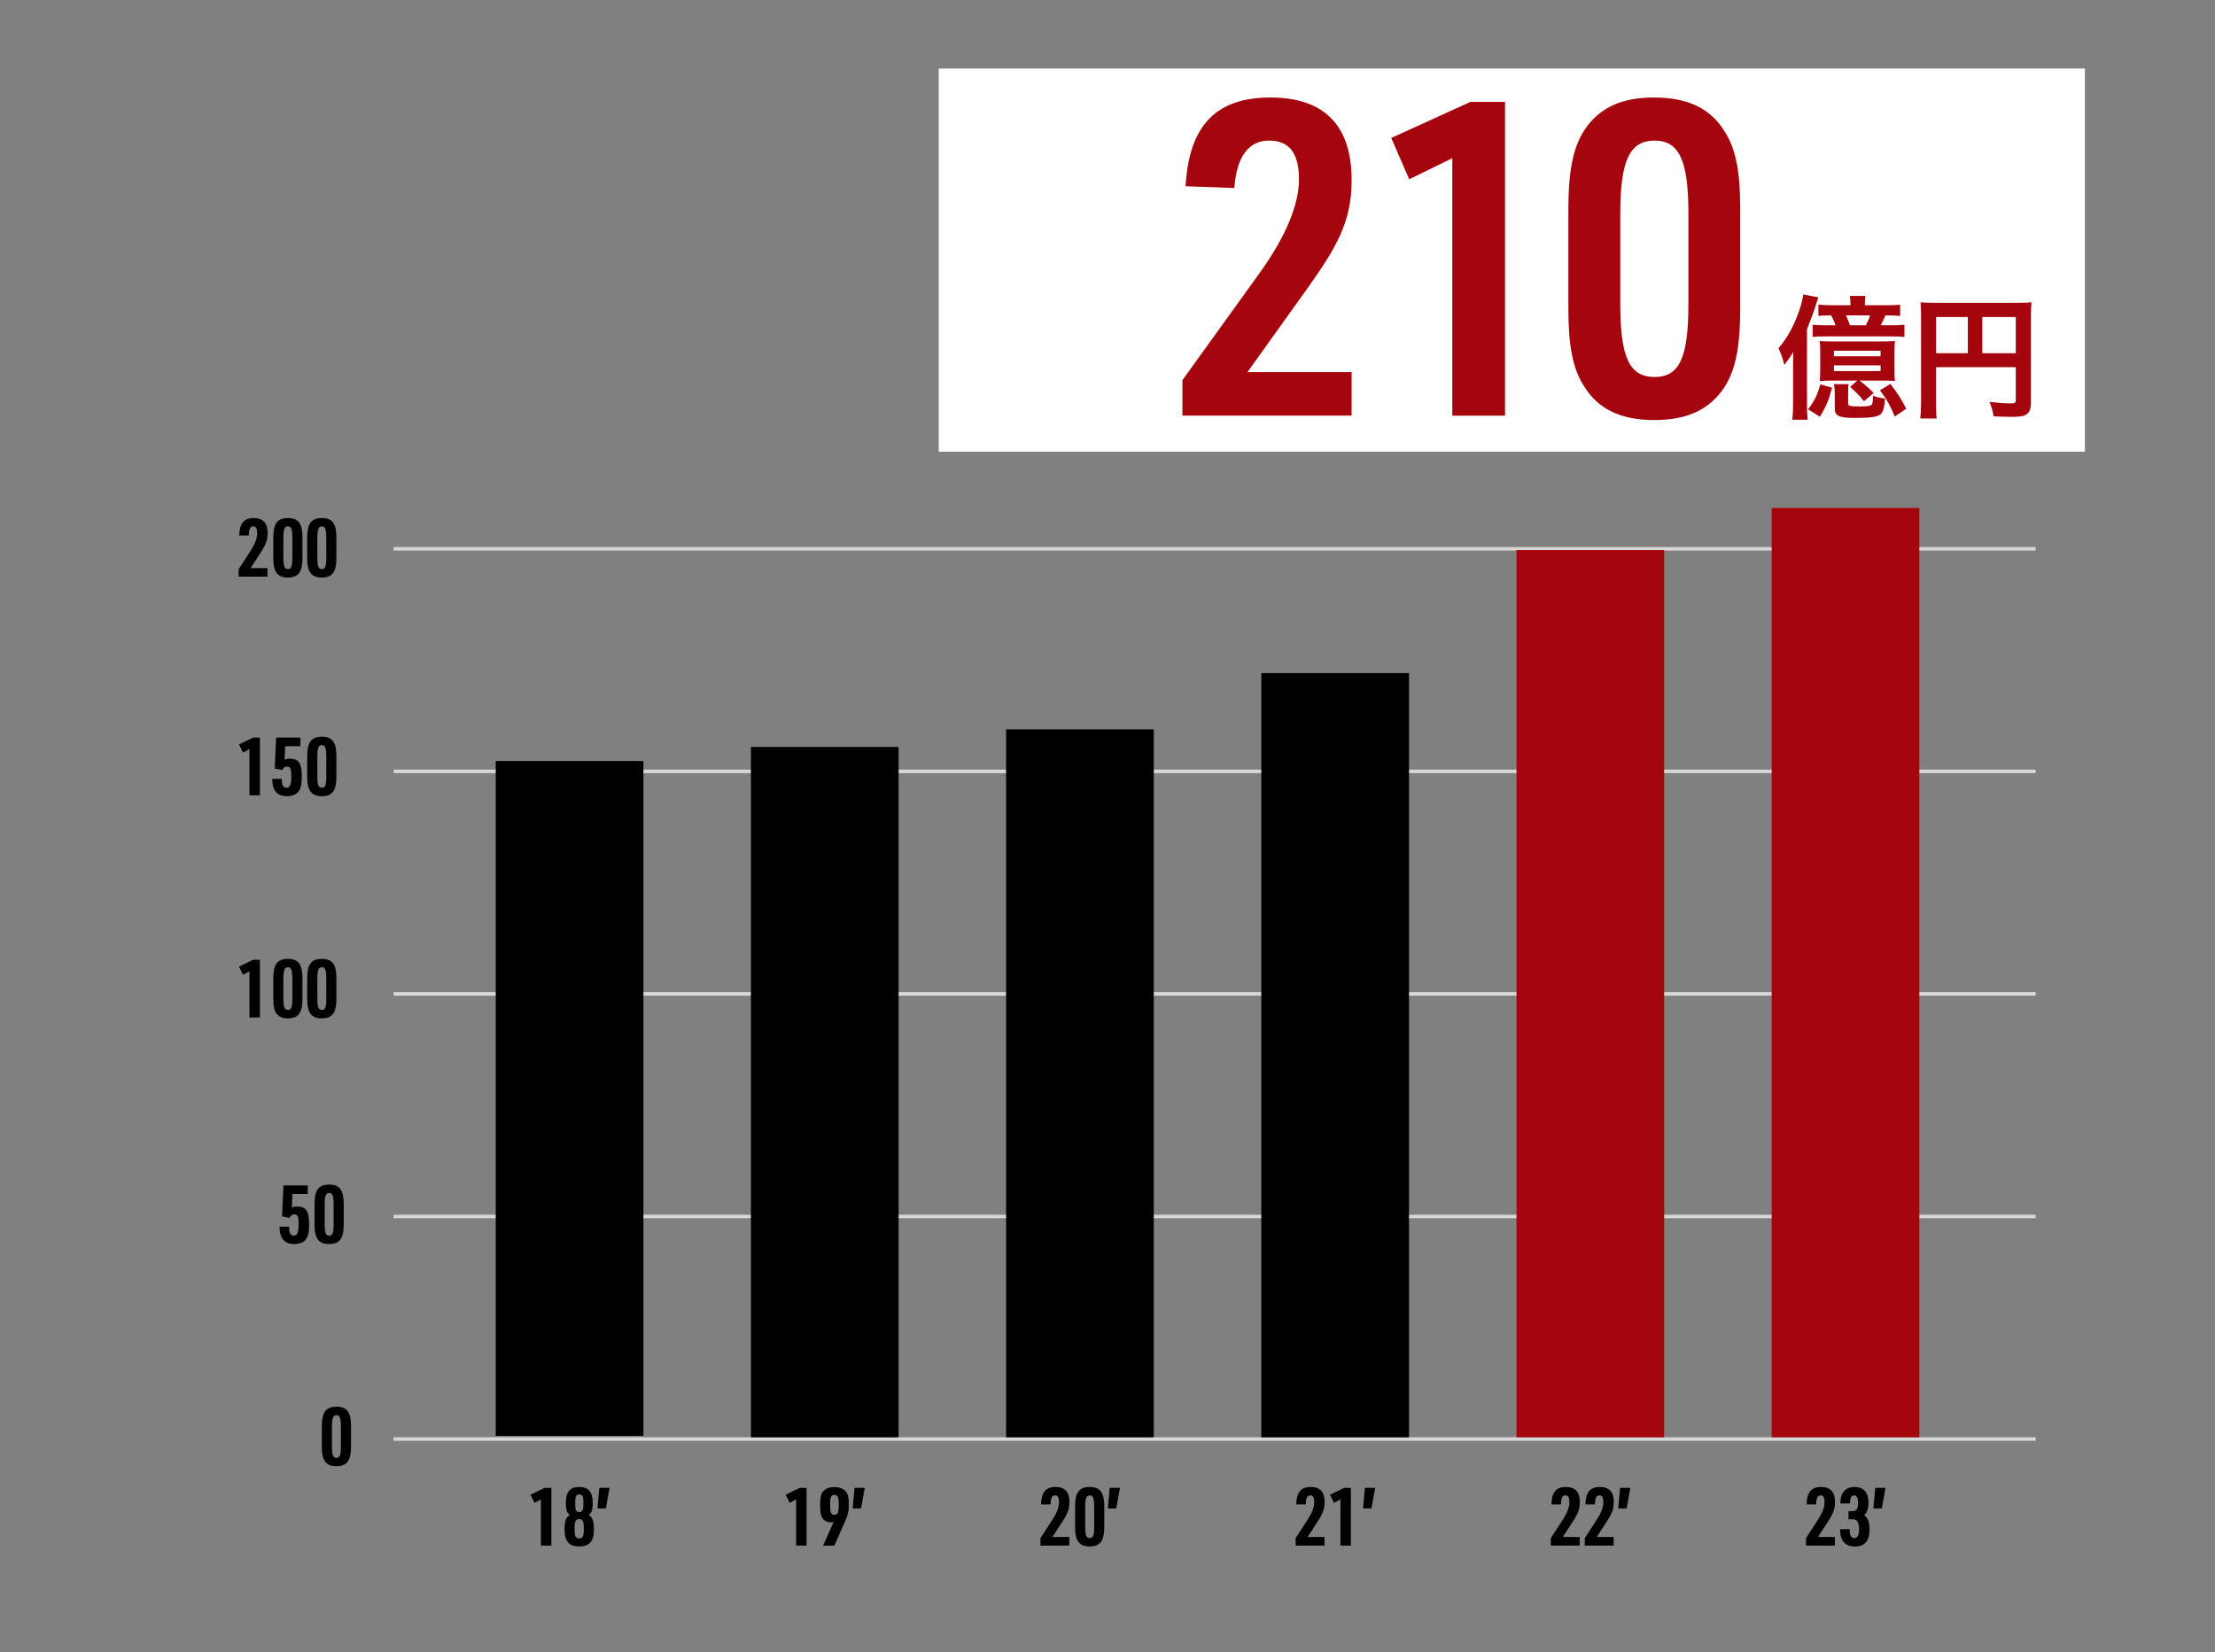
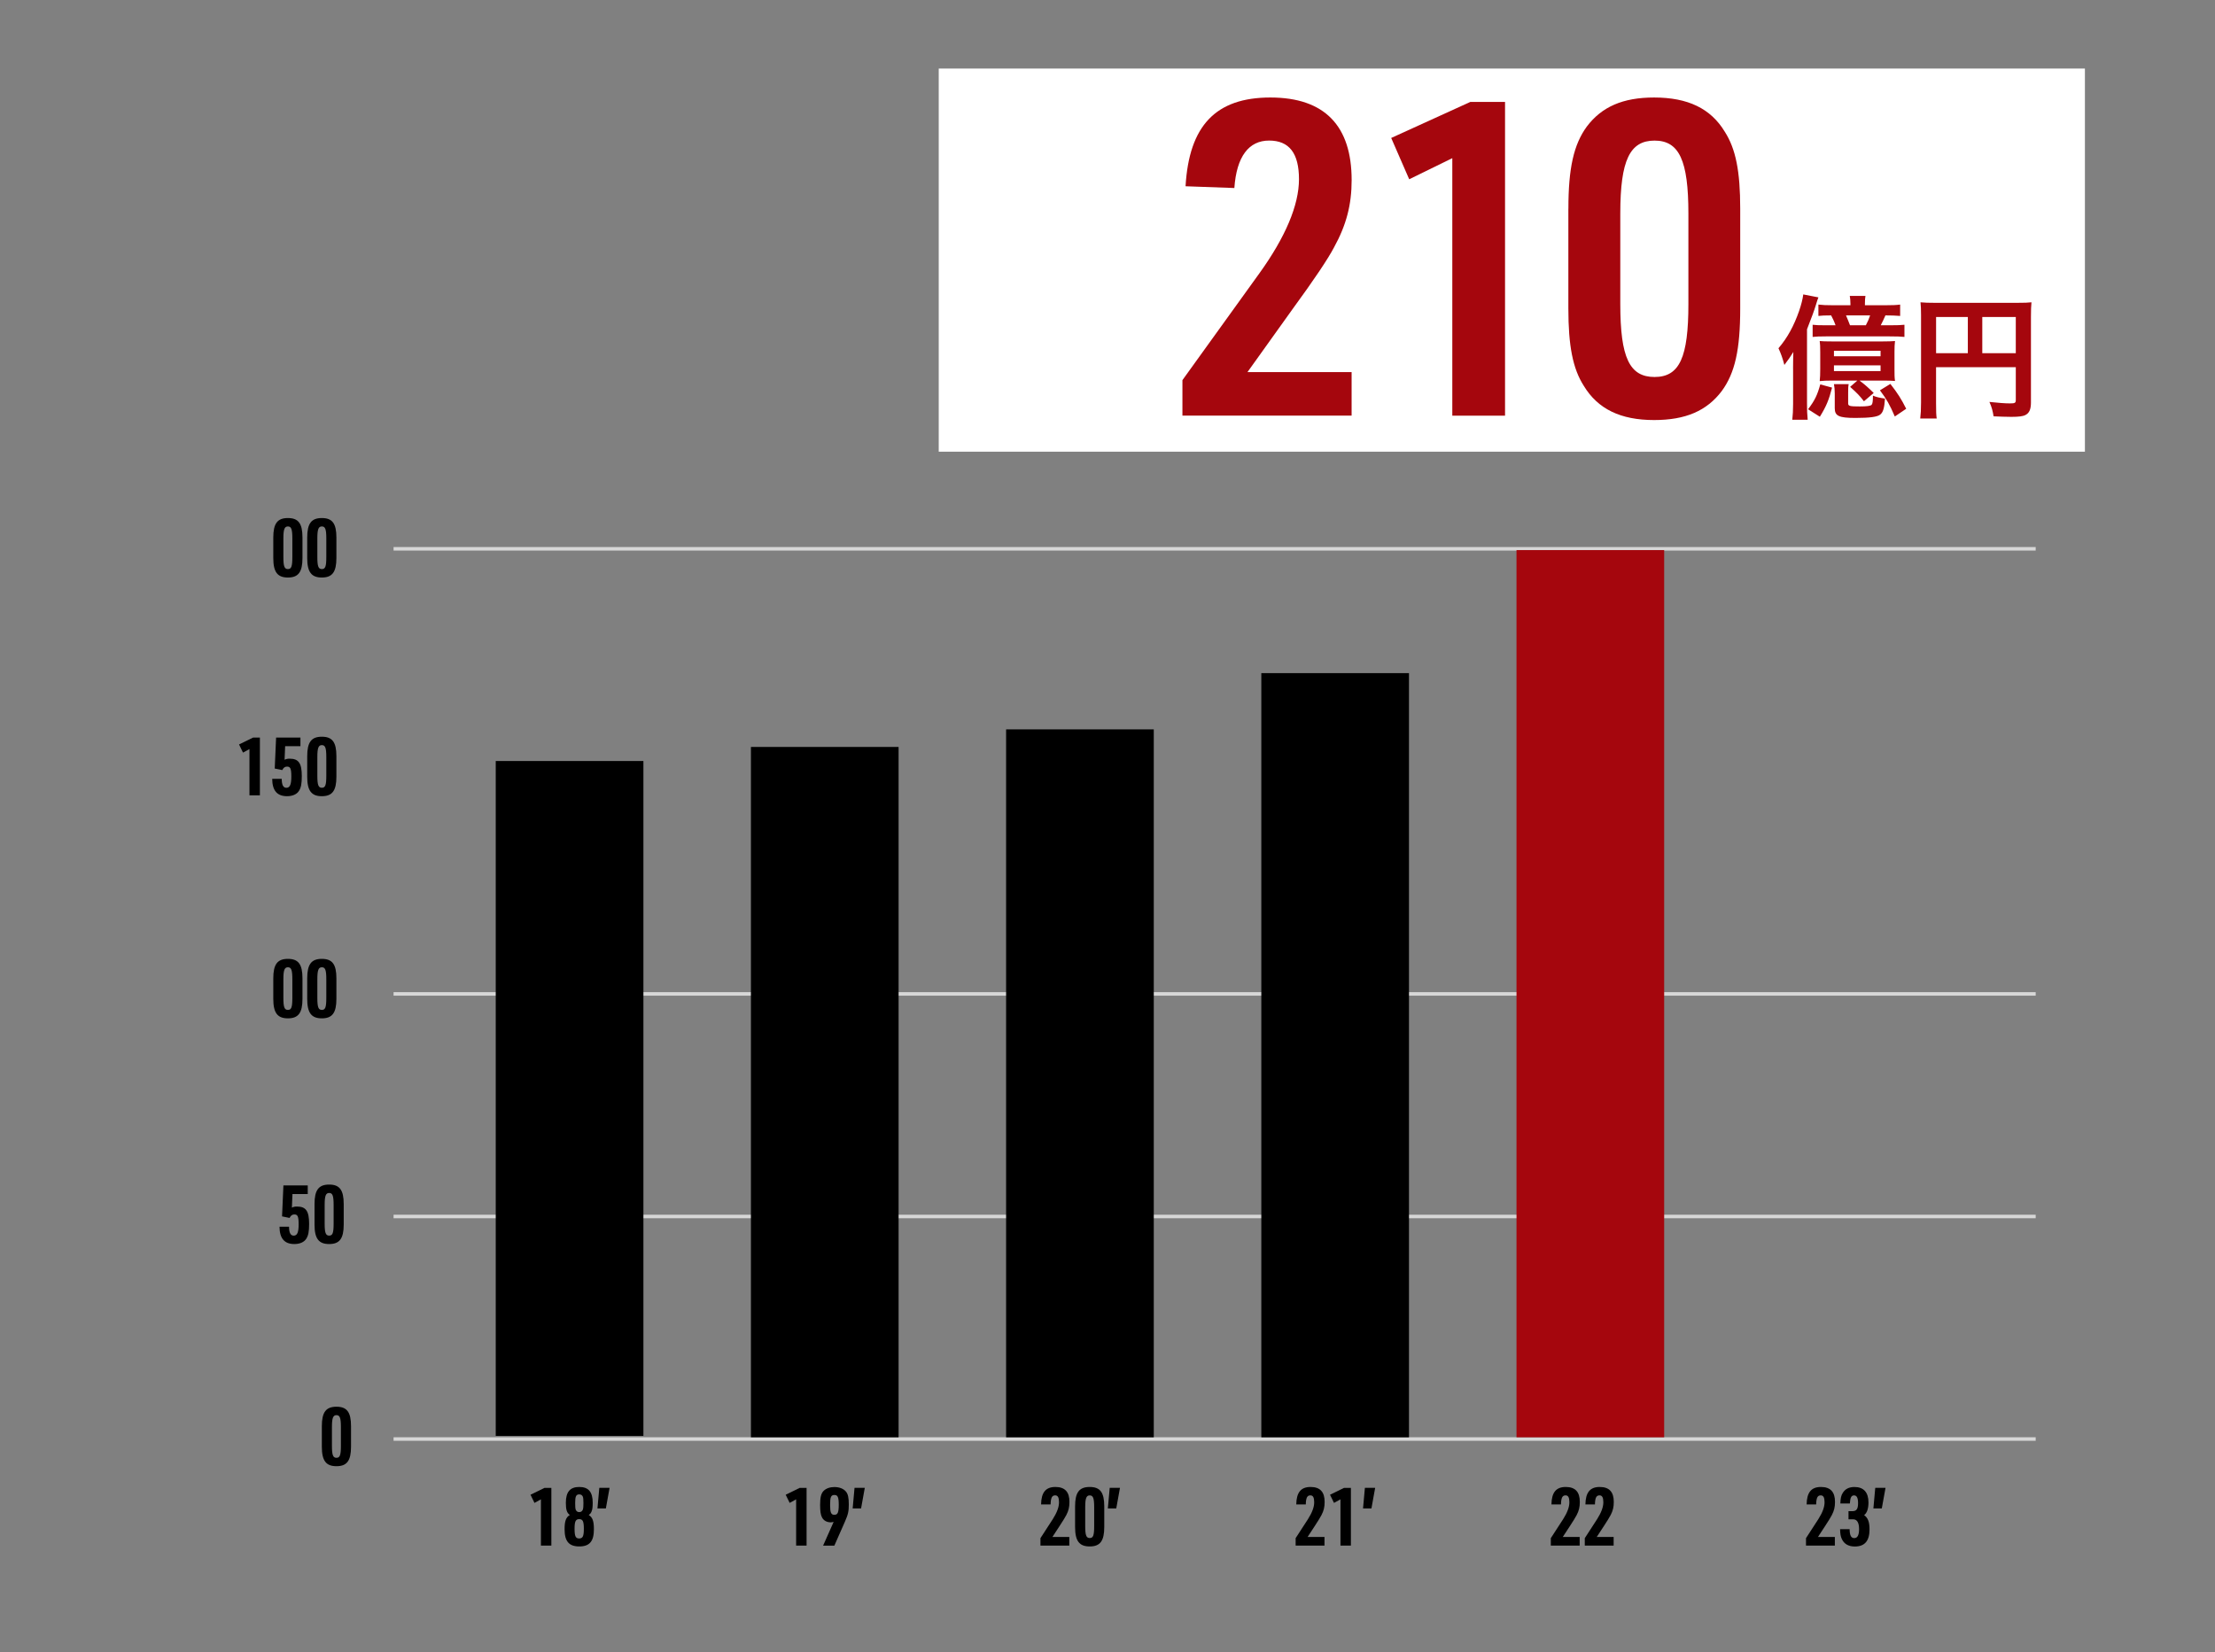
<svg xmlns="http://www.w3.org/2000/svg" id="_レイヤー_2" data-name="レイヤー 2" viewBox="0 0 630 470">
  <rect x="0" y="0" width="630" height="470" fill="#808080" stroke="none" />
  <defs>
    <style>
      .cls-1, .cls-2 {
        fill: none;
      }

      .cls-1, .cls-3, .cls-4, .cls-5 {
        stroke-width: 0px;
      }

      .cls-2 {
        stroke: #d7d7d7;
        stroke-miterlimit: 10;
      }

      .cls-3 {
        fill: #a5060d;
      }

      .cls-4 {
        fill: #000;
      }

      .cls-5 {
        fill: #fff;
      }
    </style>
  </defs>
  <g id="_レイヤー_2-2" data-name="レイヤー 2">
    <rect class="cls-5" x="267" y="19.5" width="326" height="109" />
    <g>
      <path class="cls-3" d="M336.33,108.12l21.88-30.38c7.38-10.25,11.25-19.38,11.25-26.75s-2.75-11-8.5-11-9.25,4.5-9.88,13.5l-13.88-.5c1-17.25,8.62-25.25,24.12-25.25s23.12,8.12,23.12,23.5c0,7-1.5,12.75-5,19.12q-2.62,5-11.75,17.5l-12.88,18h29.62v12.38h-48.12v-10.12Z" />
      <path class="cls-3" d="M413.06,45l-12.25,6-5.12-11.75,22.5-10.25h9.88v89.25h-15V45Z" />
      <path class="cls-3" d="M446.09,59.37c0-11.5,1.5-18.25,5.25-23.38,4.25-5.62,10.25-8.25,19.12-8.25,9.62,0,16.12,3.12,20.12,9.75,3.12,4.88,4.38,11.25,4.38,21.88v28.38c0,11.75-1.5,18.38-5.25,23.5-4.25,5.62-10.25,8.25-19.25,8.25-9.5,0-16-3.12-20-9.75-3.12-4.88-4.38-11.38-4.38-22v-28.38ZM480.22,60.75c0-15.12-2.62-20.75-9.62-20.75s-9.75,5.5-9.75,20.75v25.75c0,15.25,2.62,20.75,9.75,20.75s9.62-5.62,9.62-20.75v-25.75Z" />
    </g>
    <g>
      <path class="cls-3" d="M509.99,104.92c0-1.75.04-3.72.08-4.79-.8,1.33-1.45,2.24-2.55,3.69-.5-1.9-.99-3.27-1.68-4.75,2.55-2.96,4.38-6.35,5.87-10.6.61-1.79,1.03-3.42,1.18-4.71l4.31.84c-.23.61-.34.87-.72,2.17-.53,1.71-1.07,3.19-2.52,6.91v21.09c0,1.94.04,3.19.19,4.64h-4.38c.15-1.41.23-2.58.23-4.52v-9.95ZM521.08,110.28c-.88,3.46-1.64,5.32-3.47,8.28l-3.35-2.13c1.91-2.51,2.63-4.03,3.47-7.07l3.35.91ZM536.33,86.84c1.87,0,2.97-.04,4.12-.19v3.23c-1.37-.11-2.48-.15-4.19-.15-.38.87-.92,2.05-1.33,2.81h2.55c2.06,0,3.2-.04,4.19-.15v3.46c-1.22-.11-1.94-.15-4.19-.15h-18.18c-1.94,0-2.63.04-3.74.15v-3.46c.91.11,1.68.15,3.74.15h2.78c-.42-1.18-.8-1.94-1.26-2.81-1.94,0-2.55.04-3.62.15v-3.23c1.22.15,2.29.19,4.08.19h5.03v-.42c0-.99-.08-1.6-.19-2.24h4.46c-.11.65-.15,1.22-.15,2.24v.42h5.91ZM521.08,108.27c-1.6,0-2.44.04-3.51.15.11-1.18.15-1.71.15-3.46v-4.86c0-1.52-.04-2.28-.15-3.08.92.08,1.49.11,3.43.11h14.56c1.75,0,2.4-.04,3.43-.11-.11.91-.15,1.71-.15,3.08v4.86c0,1.71,0,2.36.15,3.42-1.07-.08-1.68-.11-3.54-.11h-6.56c1.49,1.1,2.63,2.13,4.04,3.53l-2.78,2.36c-1.26-1.63-1.94-2.32-3.93-4.1l2.06-1.79h-7.2ZM521.62,101.35h13.26v-1.56h-13.26v1.56ZM521.62,105.57h13.26v-1.63h-13.26v1.63ZM525.81,109.29c-.15.76-.15,1.22-.15,2.47v3c0,.76.46.87,3.35.87,1.94,0,3.01-.15,3.32-.46.27-.3.38-.99.38-2.62.95.42,1.83.61,3.43.84-.19,2.7-.53,3.91-1.37,4.56-.8.65-2.93.95-7.05.95-4.69,0-5.87-.57-5.87-2.77v-4.18c0-1.14-.08-1.82-.23-2.66h4.19ZM530.69,92.54c.53-.99.88-1.79,1.22-2.81h-6.86c.38.91.84,1.98,1.14,2.81h4.5ZM537.67,109.22c2.1,2.7,3.09,4.26,4.5,7.07l-3.24,2.2c-1.45-3.38-2.29-4.86-4.23-7.45l2.97-1.82Z" />
      <path class="cls-3" d="M550.66,114.65c0,2.39.04,3.53.19,4.41h-4.69c.15-1.22.23-2.58.23-4.56v-24.85c0-1.6-.04-2.55-.15-3.65,1.22.11,2.21.15,4.23.15h23.17c2.1,0,3.24-.04,4.16-.15-.11,1.1-.15,2.09-.15,4.14v24.35c0,1.94-.46,3-1.56,3.57-.72.38-1.94.53-4,.53-1.49,0-3.58-.08-5.07-.15-.23-1.48-.5-2.55-1.18-4.1,2.52.27,4.42.42,5.79.42,1.49,0,1.71-.11,1.71-1.03v-9.27h-22.68v10.18ZM559.7,90.18h-9.03v10.3h9.03v-10.3ZM573.34,100.48v-10.3h-9.53v10.3h9.53Z" />
    </g>
    <g>
      <path class="cls-4" d="M513.66,437.61l3.52-5.43c1.17-1.84,1.77-3.43,1.77-4.78s-.32-1.98-1.08-1.98c-.92,0-1.27.69-1.31,2.58h-2.71c.05-3.4,1.31-4.97,4.07-4.97s4,1.47,4,4.25c0,1.47-.25,2.51-.9,3.75q-.46.9-1.95,3.17l-2,3.06h4.81v2.44h-8.21v-2.09Z" />
      <path class="cls-4" d="M525.76,429.91h1.13c1.15,0,1.59-.62,1.59-2.3,0-1.47-.37-2.18-1.13-2.18-.8,0-1.1.62-1.2,2.3h-2.71c.05-1.47.21-2.28.69-3.01.69-1.13,1.79-1.68,3.33-1.68,2.6,0,3.98,1.52,3.98,4.39,0,1.79-.44,3.04-1.24,3.61,1.08.76,1.54,1.93,1.54,4.05,0,3.29-1.36,4.88-4.19,4.88-1.79,0-3.06-.74-3.7-2.16-.32-.69-.46-1.45-.48-2.78h2.71c.02,1.77.41,2.55,1.33,2.55s1.36-.9,1.36-2.55c0-1.86-.58-2.8-1.7-2.8h-1.31v-2.3Z" />
      <path class="cls-4" d="M533.37,423.28h2.92l-1.06,5.86h-2.39l.53-5.86Z" />
    </g>
    <path class="cls-4" d="M91.54,405.74c0-3.98,1.17-5.54,4.16-5.54s4.14,1.56,4.14,5.54v5.84c0,3.98-1.17,5.54-4.14,5.54s-4.16-1.56-4.16-5.54v-5.84ZM96.96,406c0-2.62-.3-3.4-1.26-3.4s-1.29.78-1.29,3.4v5.33c0,2.62.3,3.4,1.29,3.4s1.26-.78,1.26-3.4v-5.33Z" />
    <g>
      <path class="cls-4" d="M80.63,337.25h6.9v2.44h-4.35l-.16,3.86c.53-.23.85-.3,1.45-.3,2.55,0,3.45,1.29,3.45,4.94,0,2.21-.23,3.38-.85,4.28-.62.94-1.84,1.45-3.36,1.45-2.81,0-4.19-1.61-4.21-4.94h2.71c0,1.75.44,2.55,1.33,2.55.99,0,1.4-.92,1.4-3.2s-.28-2.83-1.22-2.83c-.6,0-1.01.3-1.36.99l-2.14-.44.39-8.81Z" />
      <path class="cls-4" d="M89.46,342.54c0-3.98,1.17-5.54,4.16-5.54s4.14,1.56,4.14,5.54v5.84c0,3.98-1.17,5.54-4.14,5.54s-4.16-1.56-4.16-5.54v-5.84ZM94.89,342.79c0-2.62-.3-3.4-1.26-3.4s-1.29.78-1.29,3.4v5.33c0,2.62.3,3.4,1.29,3.4s1.26-.78,1.26-3.4v-5.33Z" />
    </g>
    <g>
-       <path class="cls-4" d="M70.96,276.31l-1.84,1.01-1.13-2.32,3.98-1.95h1.95v16.42h-2.97v-13.15Z" />
      <path class="cls-4" d="M77.73,278.33c0-3.98,1.17-5.54,4.16-5.54s4.14,1.56,4.14,5.54v5.84c0,3.98-1.17,5.54-4.14,5.54s-4.16-1.56-4.16-5.54v-5.84ZM83.15,278.58c0-2.62-.3-3.4-1.26-3.4s-1.29.78-1.29,3.4v5.33c0,2.62.3,3.4,1.29,3.4s1.26-.78,1.26-3.4v-5.33Z" />
      <path class="cls-4" d="M87.38,278.33c0-3.98,1.17-5.54,4.16-5.54s4.14,1.56,4.14,5.54v5.84c0,3.98-1.17,5.54-4.14,5.54s-4.16-1.56-4.16-5.54v-5.84ZM92.81,278.58c0-2.62-.3-3.4-1.26-3.4s-1.29.78-1.29,3.4v5.33c0,2.62.3,3.4,1.29,3.4s1.26-.78,1.26-3.4v-5.33Z" />
    </g>
    <g>
      <path class="cls-4" d="M70.96,213.1l-1.84,1.01-1.13-2.32,3.98-1.95h1.95v16.42h-2.97v-13.15Z" />
      <path class="cls-4" d="M78.55,209.84h6.9v2.44h-4.35l-.16,3.86c.53-.23.85-.3,1.45-.3,2.55,0,3.45,1.29,3.45,4.94,0,2.21-.23,3.38-.85,4.28-.62.94-1.84,1.45-3.36,1.45-2.81,0-4.19-1.61-4.21-4.94h2.71c0,1.75.44,2.55,1.33,2.55.99,0,1.4-.92,1.4-3.2s-.28-2.83-1.22-2.83c-.6,0-1.01.3-1.36.99l-2.14-.44.39-8.81Z" />
      <path class="cls-4" d="M87.38,215.13c0-3.98,1.17-5.54,4.16-5.54s4.14,1.56,4.14,5.54v5.84c0,3.98-1.17,5.54-4.14,5.54s-4.16-1.56-4.16-5.54v-5.84ZM92.81,215.38c0-2.62-.3-3.4-1.26-3.4s-1.29.78-1.29,3.4v5.33c0,2.62.3,3.4,1.29,3.4s1.26-.78,1.26-3.4v-5.33Z" />
    </g>
    <g>
-       <path class="cls-4" d="M67.86,161.96l3.52-5.43c1.17-1.84,1.77-3.43,1.77-4.78s-.32-1.98-1.08-1.98c-.92,0-1.26.69-1.31,2.58h-2.71c.05-3.4,1.31-4.97,4.07-4.97s4,1.47,4,4.25c0,1.47-.25,2.51-.9,3.75q-.46.9-1.95,3.17l-2,3.06h4.81v2.44h-8.21v-2.09Z" />
      <path class="cls-4" d="M77.73,152.92c0-3.98,1.17-5.54,4.16-5.54s4.14,1.56,4.14,5.54v5.84c0,3.98-1.17,5.54-4.14,5.54s-4.16-1.56-4.16-5.54v-5.84ZM83.15,153.17c0-2.62-.3-3.4-1.26-3.4s-1.29.78-1.29,3.4v5.33c0,2.62.3,3.4,1.29,3.4s1.26-.78,1.26-3.4v-5.33Z" />
      <path class="cls-4" d="M87.38,152.92c0-3.98,1.17-5.54,4.16-5.54s4.14,1.56,4.14,5.54v5.84c0,3.98-1.17,5.54-4.14,5.54s-4.16-1.56-4.16-5.54v-5.84ZM92.81,153.17c0-2.62-.3-3.4-1.26-3.4s-1.29.78-1.29,3.4v5.33c0,2.62.3,3.4,1.29,3.4s1.26-.78,1.26-3.4v-5.33Z" />
    </g>
    <g>
      <path class="cls-4" d="M153.86,426.55l-1.84,1.01-1.13-2.32,3.98-1.95h1.95v16.42h-2.97v-13.15Z" />
      <path class="cls-4" d="M160.94,427.56c0-3.13,1.2-4.53,3.82-4.53s3.82,1.42,3.82,4.48c0,1.22-.09,1.96-.35,2.55-.21.46-.28.55-.78.94,1.08.67,1.47,1.72,1.47,4.07,0,3.43-1.24,4.88-4.16,4.88s-4.18-1.45-4.18-4.9c0-2.32.39-3.38,1.49-4.05-.83-.6-1.13-1.47-1.13-3.45ZM163.42,434.92c0,2.14.3,2.76,1.31,2.76s1.33-.62,1.33-2.74-.3-2.76-1.31-2.76-1.33.62-1.33,2.74ZM163.59,427.63c0,1.1.05,1.54.16,1.86.18.46.53.69,1.01.69.53,0,.87-.28,1.06-.83.07-.25.12-.83.12-1.72,0-.99-.05-1.52-.16-1.82-.18-.44-.53-.67-.99-.67-.94,0-1.2.53-1.2,2.48Z" />
      <path class="cls-4" d="M170.46,423.28h2.92l-1.06,5.86h-2.39l.53-5.86Z" />
    </g>
    <line class="cls-2" x1="111.94" y1="409.39" x2="579" y2="409.39" />
    <line class="cls-2" x1="111.94" y1="346.08" x2="579" y2="346.08" />
    <line class="cls-2" x1="111.94" y1="282.76" x2="579" y2="282.76" />
-     <line class="cls-2" x1="111.94" y1="219.45" x2="579" y2="219.45" />
    <line class="cls-2" x1="111.94" y1="156.13" x2="579" y2="156.13" />
    <g>
      <path class="cls-4" d="M226.44,426.55l-1.84,1.01-1.13-2.32,3.98-1.95h1.96v16.42h-2.97v-13.15Z" />
      <path class="cls-4" d="M237.09,432.97c-.41.09-.53.12-.8.12-1.13,0-2.02-.51-2.48-1.38-.39-.69-.55-1.82-.55-3.56,0-2.18.28-3.27.99-4,.71-.71,1.79-1.1,3.08-1.1,1.43,0,2.62.48,3.31,1.33.55.69.78,1.72.78,3.63s-.18,2.78-1.1,4.88l-3.01,6.83h-3.2l2.99-6.74ZM236.1,428.14c0,2.18.28,2.81,1.22,2.81s1.24-.64,1.24-2.88c0-2.12-.28-2.76-1.22-2.76-.99,0-1.24.57-1.24,2.83Z" />
      <path class="cls-4" d="M243.05,423.28h2.92l-1.06,5.86h-2.39l.53-5.86Z" />
    </g>
    <g>
      <path class="cls-4" d="M295.92,437.61l3.52-5.43c1.17-1.84,1.77-3.43,1.77-4.78s-.32-1.98-1.08-1.98c-.92,0-1.27.69-1.31,2.58h-2.71c.05-3.4,1.31-4.97,4.07-4.97s4,1.47,4,4.25c0,1.47-.25,2.51-.9,3.75q-.46.9-1.95,3.17l-2,3.06h4.81v2.44h-8.21v-2.09Z" />
      <path class="cls-4" d="M305.78,428.57c0-3.98,1.17-5.54,4.16-5.54s4.14,1.56,4.14,5.54v5.84c0,3.98-1.17,5.54-4.14,5.54s-4.16-1.56-4.16-5.54v-5.84ZM311.21,428.83c0-2.62-.3-3.4-1.26-3.4s-1.29.78-1.29,3.4v5.33c0,2.62.3,3.4,1.29,3.4s1.26-.78,1.26-3.4v-5.33Z" />
      <path class="cls-4" d="M315.63,423.28h2.92l-1.06,5.86h-2.39l.53-5.86Z" />
    </g>
    <g>
      <path class="cls-4" d="M368.5,437.61l3.52-5.43c1.17-1.84,1.77-3.43,1.77-4.78s-.32-1.98-1.08-1.98c-.92,0-1.27.69-1.31,2.58h-2.71c.05-3.4,1.31-4.97,4.07-4.97s4,1.47,4,4.25c0,1.47-.25,2.51-.9,3.75q-.46.9-1.95,3.17l-2,3.06h4.81v2.44h-8.21v-2.09Z" />
      <path class="cls-4" d="M381.26,426.55l-1.84,1.01-1.13-2.32,3.98-1.95h1.96v16.42h-2.97v-13.15Z" />
      <path class="cls-4" d="M388.21,423.28h2.92l-1.06,5.86h-2.39l.53-5.86Z" />
    </g>
    <g>
      <path class="cls-4" d="M441.08,437.61l3.52-5.43c1.17-1.84,1.77-3.43,1.77-4.78s-.32-1.98-1.08-1.98c-.92,0-1.27.69-1.31,2.58h-2.71c.05-3.4,1.31-4.97,4.07-4.97s4,1.47,4,4.25c0,1.47-.25,2.51-.9,3.75q-.46.9-1.95,3.17l-2,3.06h4.81v2.44h-8.21v-2.09Z" />
      <path class="cls-4" d="M450.74,437.61l3.52-5.43c1.17-1.84,1.77-3.43,1.77-4.78s-.32-1.98-1.08-1.98c-.92,0-1.27.69-1.31,2.58h-2.71c.05-3.4,1.31-4.97,4.07-4.97s4,1.47,4,4.25c0,1.47-.25,2.51-.9,3.75q-.46.9-1.95,3.17l-2,3.06h4.81v2.44h-8.21v-2.09Z" />
-       <path class="cls-4" d="M460.79,423.28h2.92l-1.06,5.86h-2.39l.53-5.86Z" />
    </g>
-     <rect class="cls-3" x="503.91" y="144.5" width="42" height="264.4" />
    <rect class="cls-4" x="141" y="216.5" width="42" height="192" />
    <rect class="cls-4" x="213.58" y="212.5" width="42" height="196.4" />
    <rect class="cls-4" x="286.16" y="207.5" width="42" height="201.4" />
    <rect class="cls-4" x="358.75" y="191.5" width="42" height="217.4" />
    <rect class="cls-3" x="431.33" y="156.5" width="42" height="252.4" />
    <rect class="cls-1" width="630" height="470" />
  </g>
</svg>